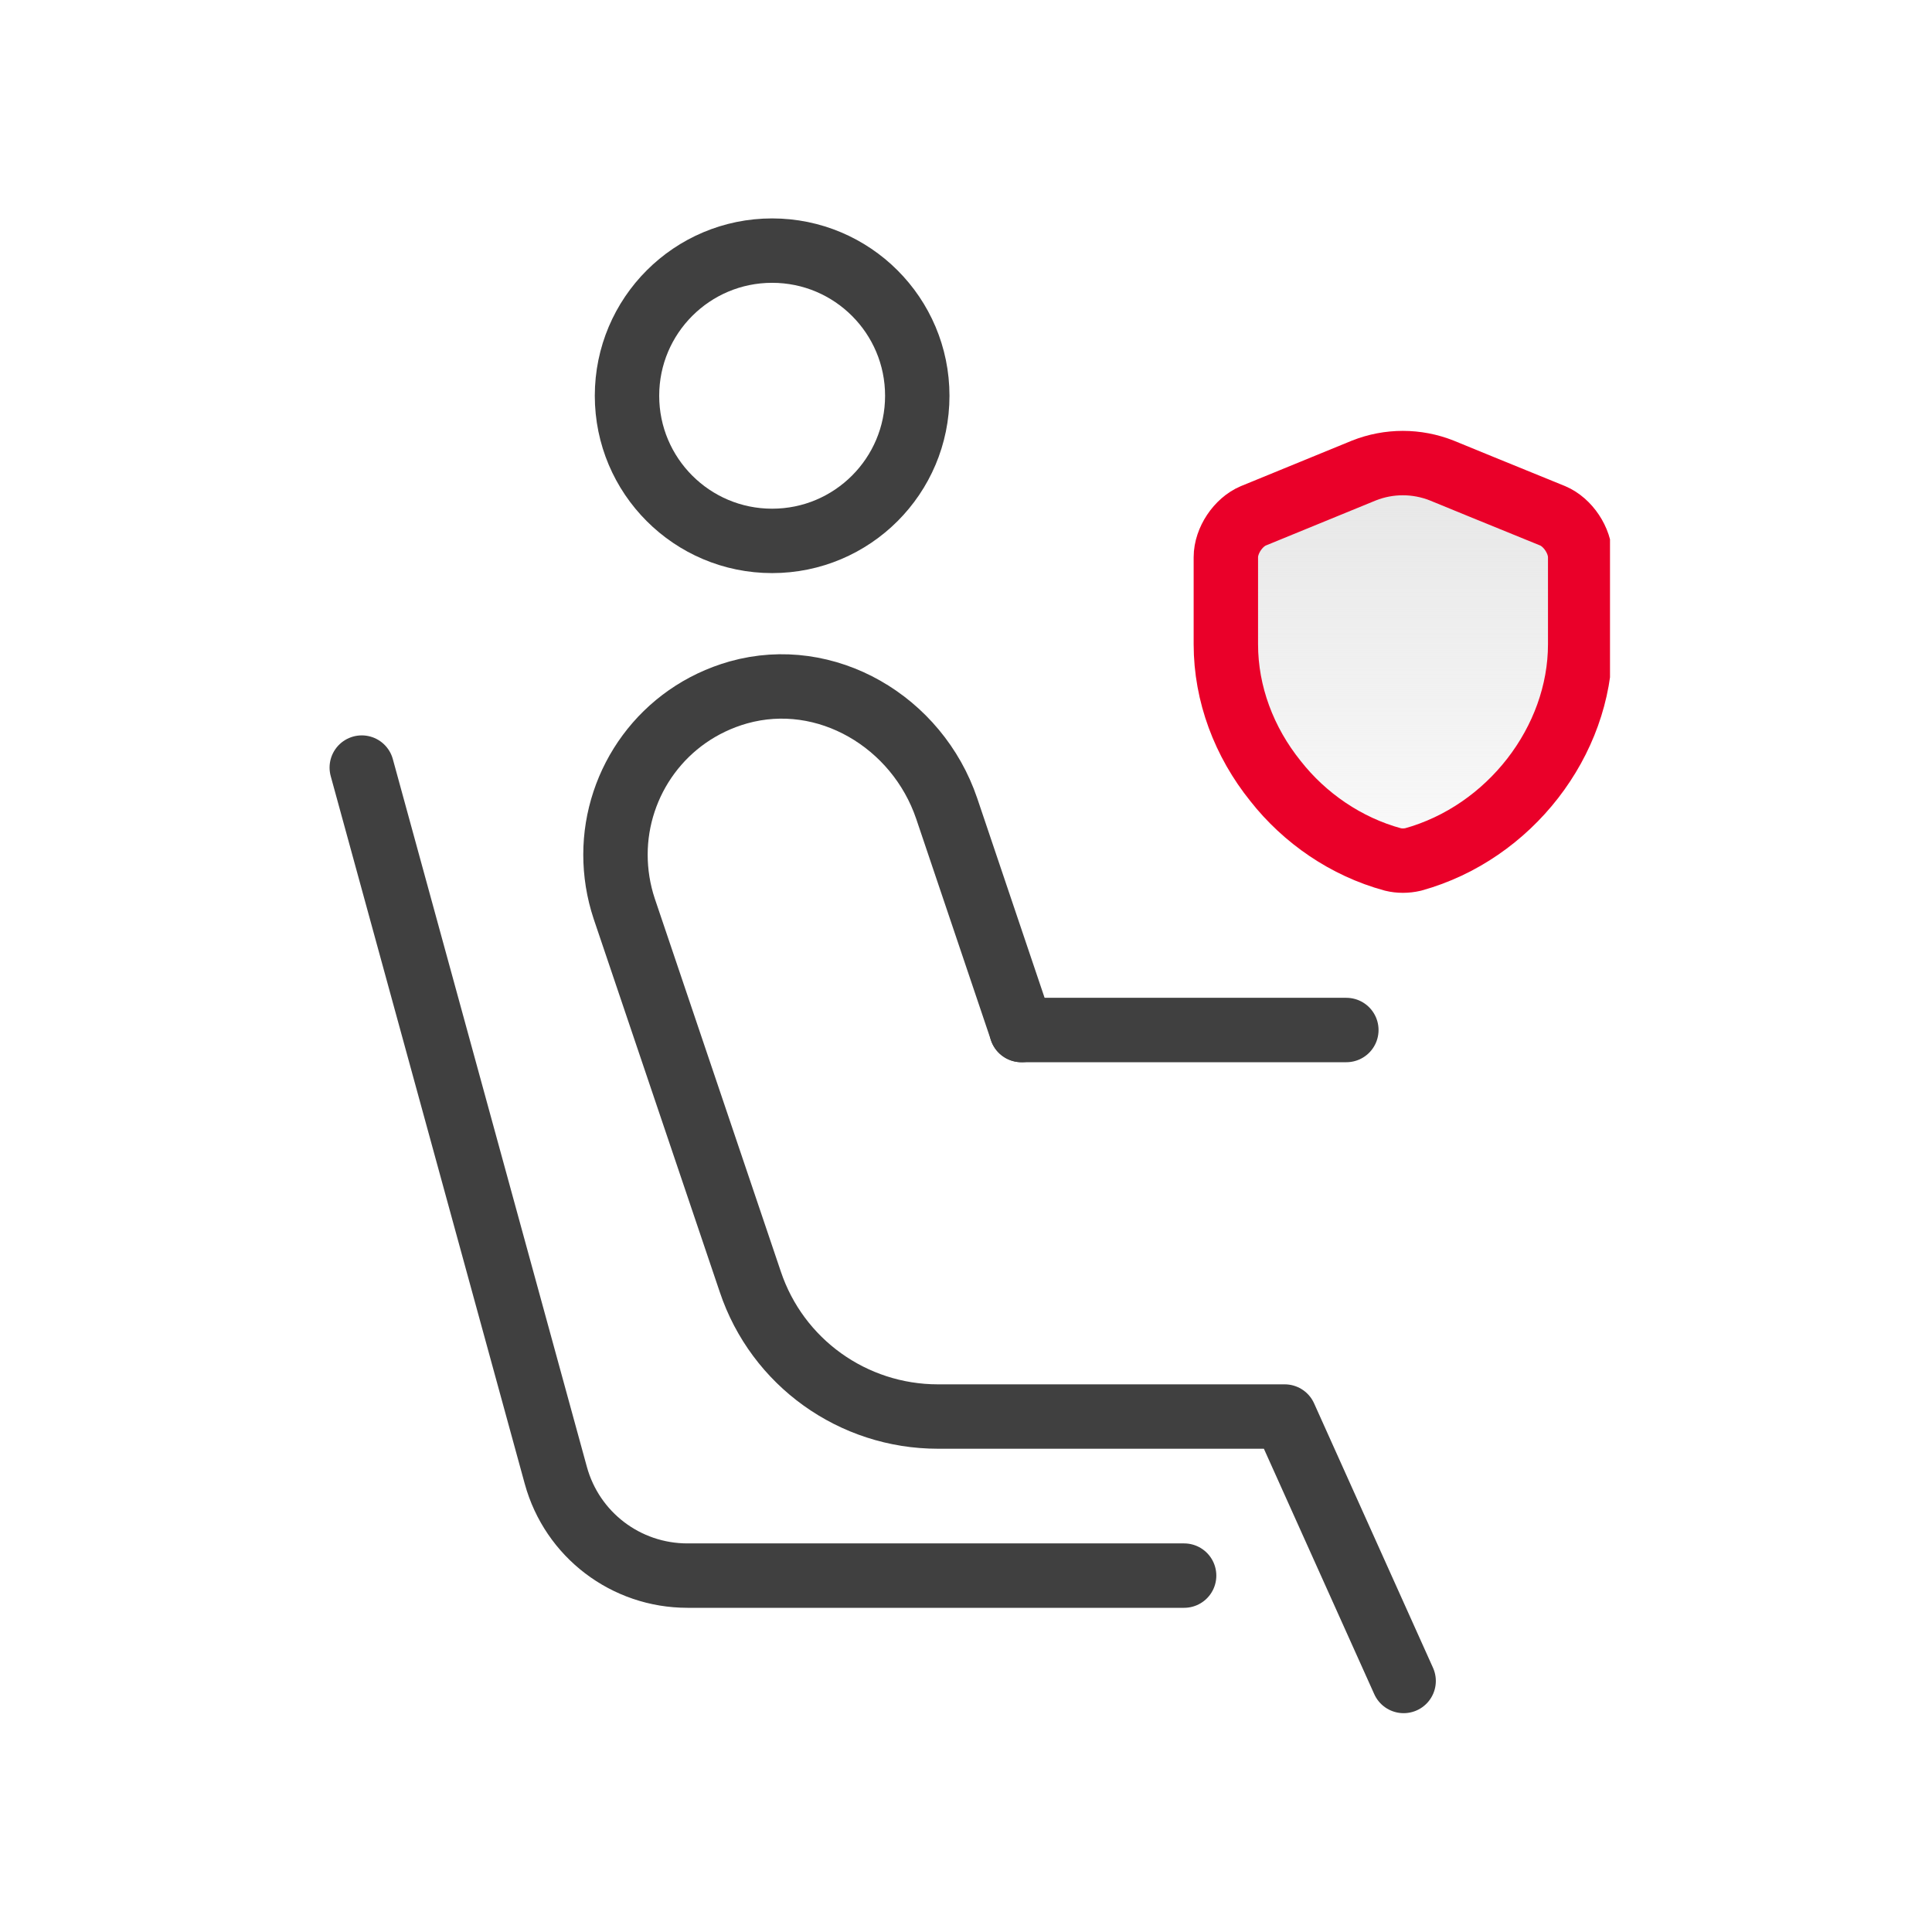
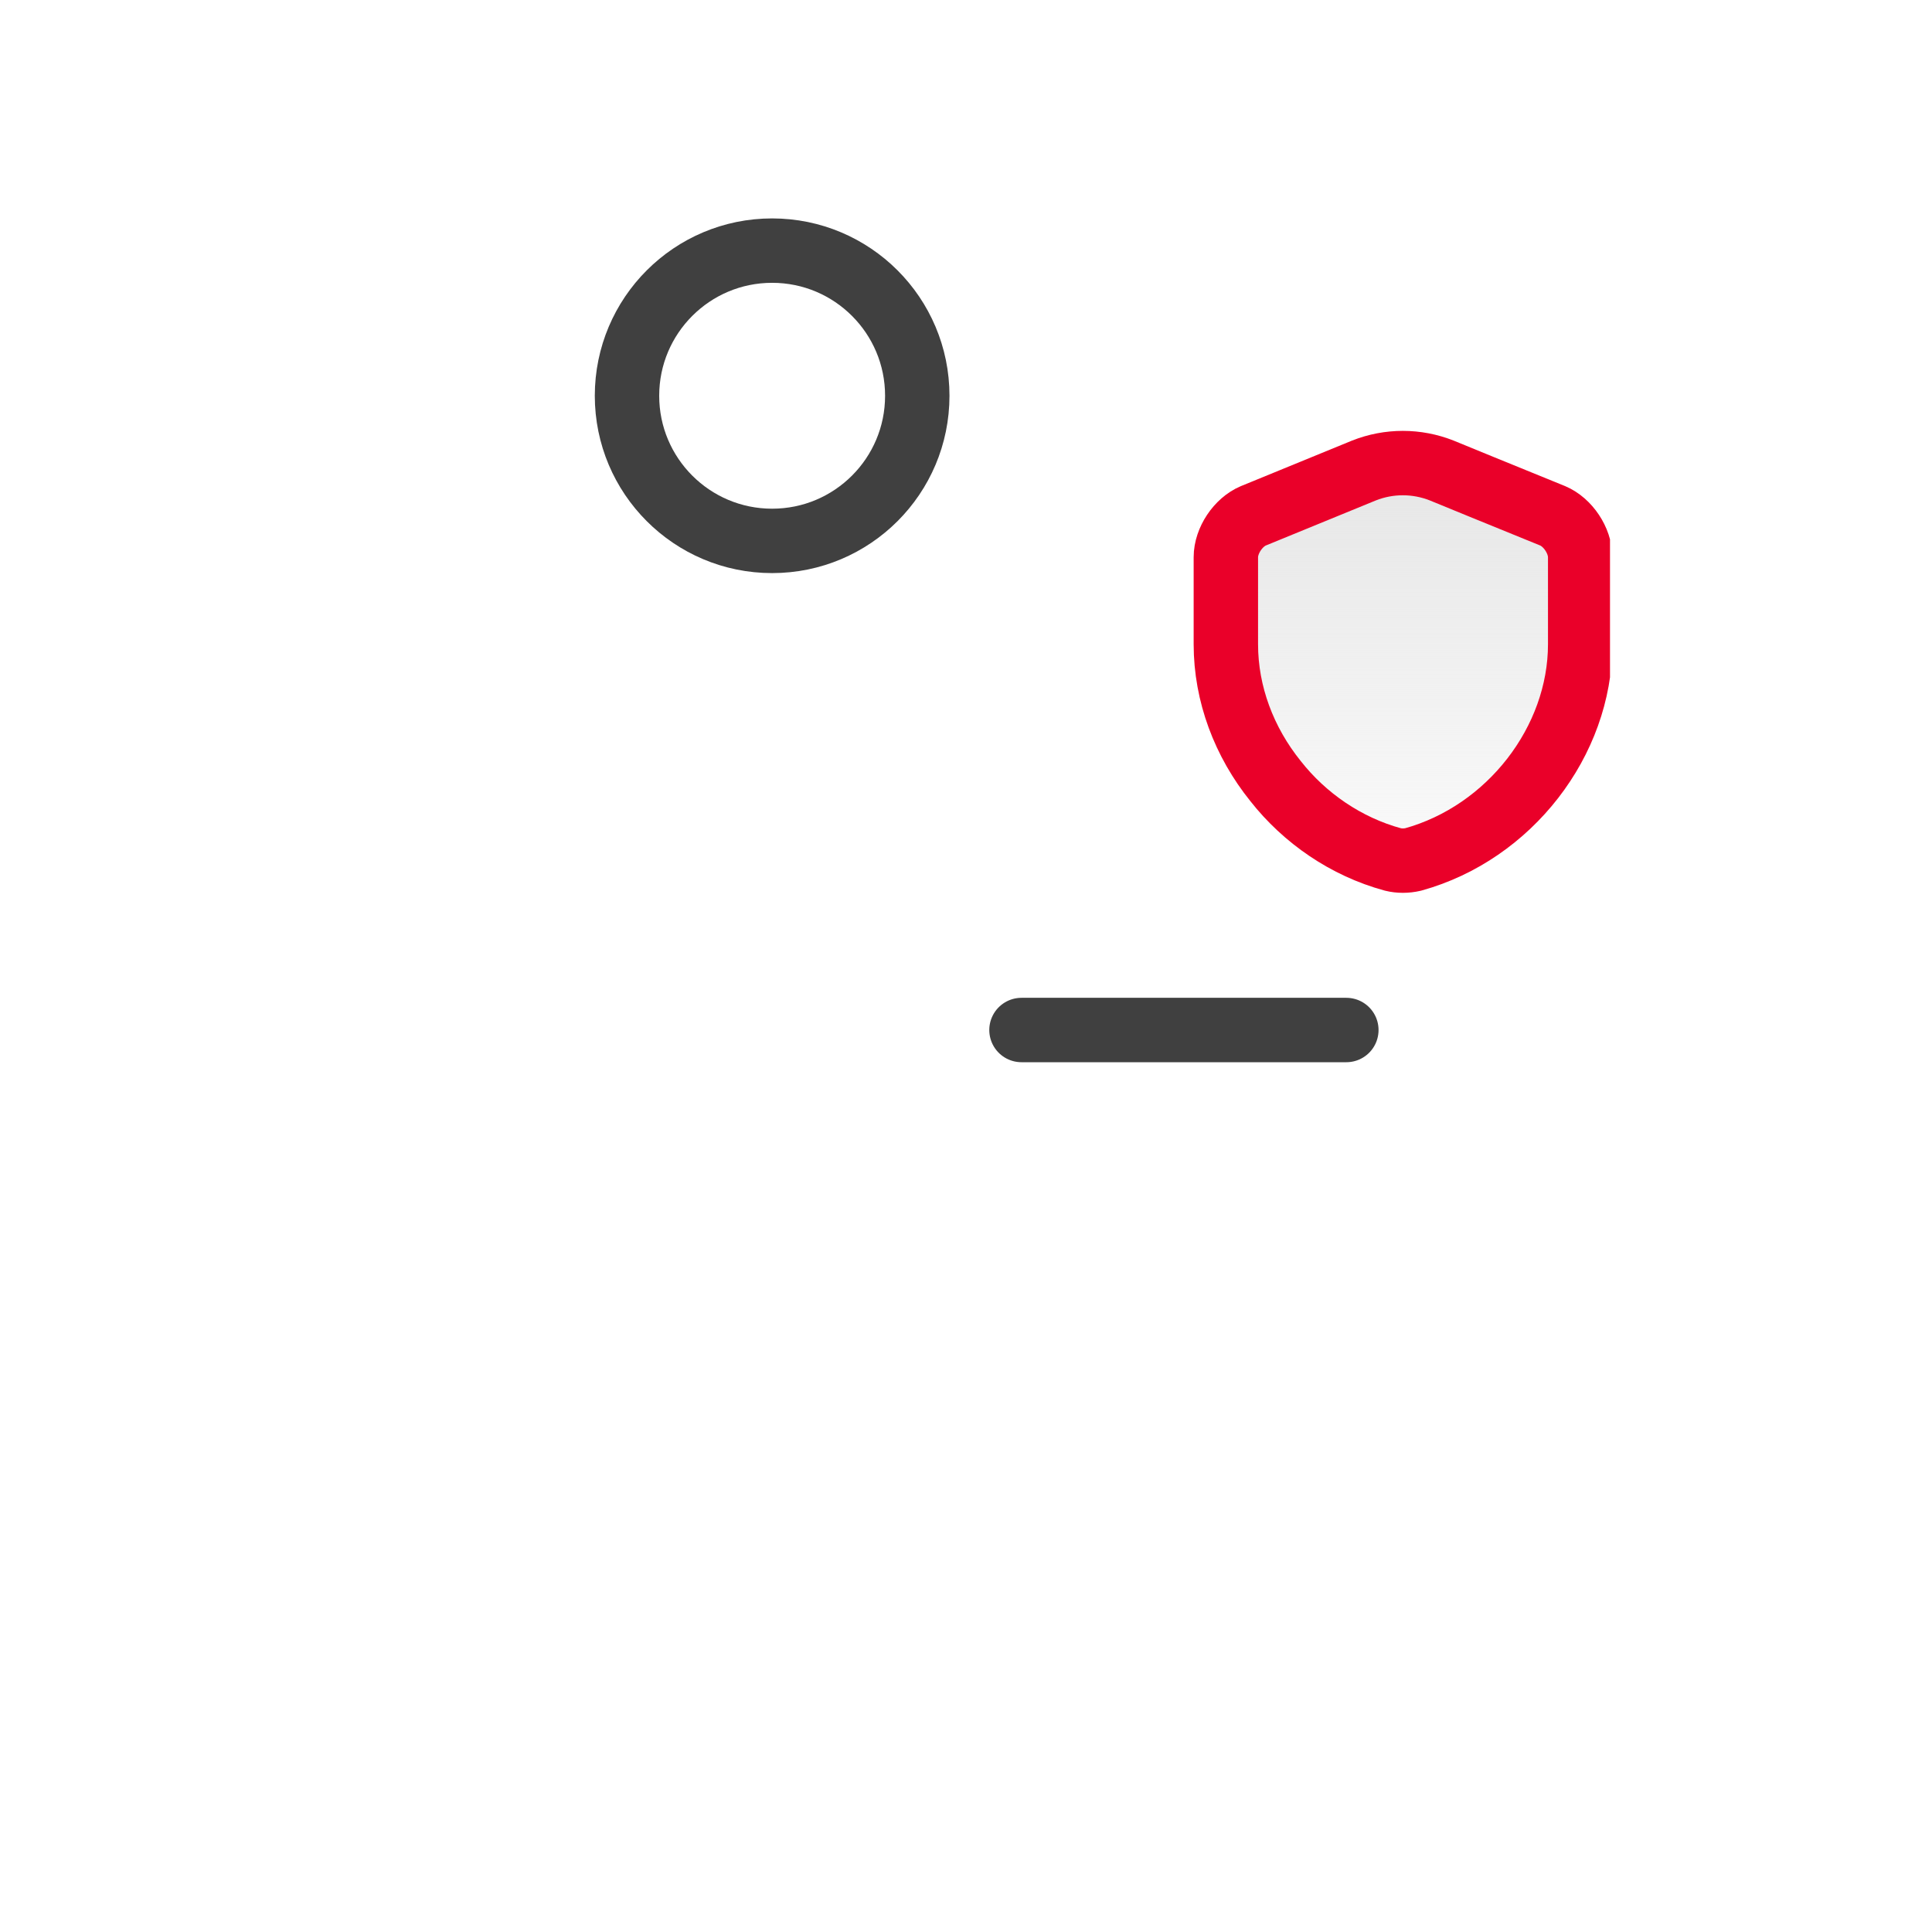
<svg xmlns="http://www.w3.org/2000/svg" width="60" height="60" viewBox="0 0 60 60" fill="none">
  <g clip-path="url(#clip0_827_2885)">
    <path d="M23.979 16.798C26.469 16.798 28.487 14.78 28.487 12.291C28.487 9.801 26.469 7.783 23.979 7.783C21.49 7.783 19.472 9.801 19.472 12.291C19.472 14.78 21.49 16.798 23.979 16.798Z" stroke="#404040" stroke-width="2" stroke-linecap="round" stroke-linejoin="round" />
-     <path d="M31.723 31.988L29.401 25.11C28.488 22.418 25.66 20.738 22.93 21.504C20.584 22.171 19.114 24.282 19.114 26.542C19.114 27.098 19.201 27.666 19.386 28.222L23.301 39.806C24.14 42.312 26.487 43.992 29.13 43.992H39.898L43.591 52.204" stroke="#404040" stroke-width="2" stroke-linecap="round" stroke-linejoin="round" />
    <path d="M31.723 31.988H41.812" stroke="#404040" stroke-width="2" stroke-linecap="round" stroke-linejoin="round" />
-     <path d="M11.235 23.838L17.262 45.82C17.768 47.66 19.435 48.932 21.35 48.932H36.774" stroke="#404040" stroke-width="2" stroke-linecap="round" stroke-linejoin="round" />
    <path d="M49.074 17.305V20.009C49.074 23.023 46.876 25.863 43.887 26.691C43.677 26.74 43.455 26.74 43.257 26.691C41.8 26.295 40.516 25.406 39.614 24.258C38.638 23.047 38.07 21.553 38.07 20.009V17.305C38.07 16.786 38.453 16.218 38.922 16.02L42.356 14.613C43.134 14.304 43.998 14.304 44.776 14.613L46.011 15.119L48.222 16.02C48.691 16.218 49.074 16.786 49.074 17.305Z" fill="url(#paint0_linear_827_2885)" stroke="#EA0029" stroke-width="2" stroke-linecap="round" stroke-linejoin="round" />
  </g>
  <defs>
    <linearGradient id="paint0_linear_827_2885" x1="43.572" y1="14.381" x2="43.572" y2="26.727" gradientUnits="userSpaceOnUse">
      <stop stop-color="#E6E6E6" />
      <stop offset="1" stop-color="#E6E6E6" stop-opacity="0.2" />
    </linearGradient>
    <clipPath id="clip0_827_2885">
      <rect width="40" height="46.903" fill="white" transform="translate(10 6.548)" />
    </clipPath>
  </defs>
</svg>